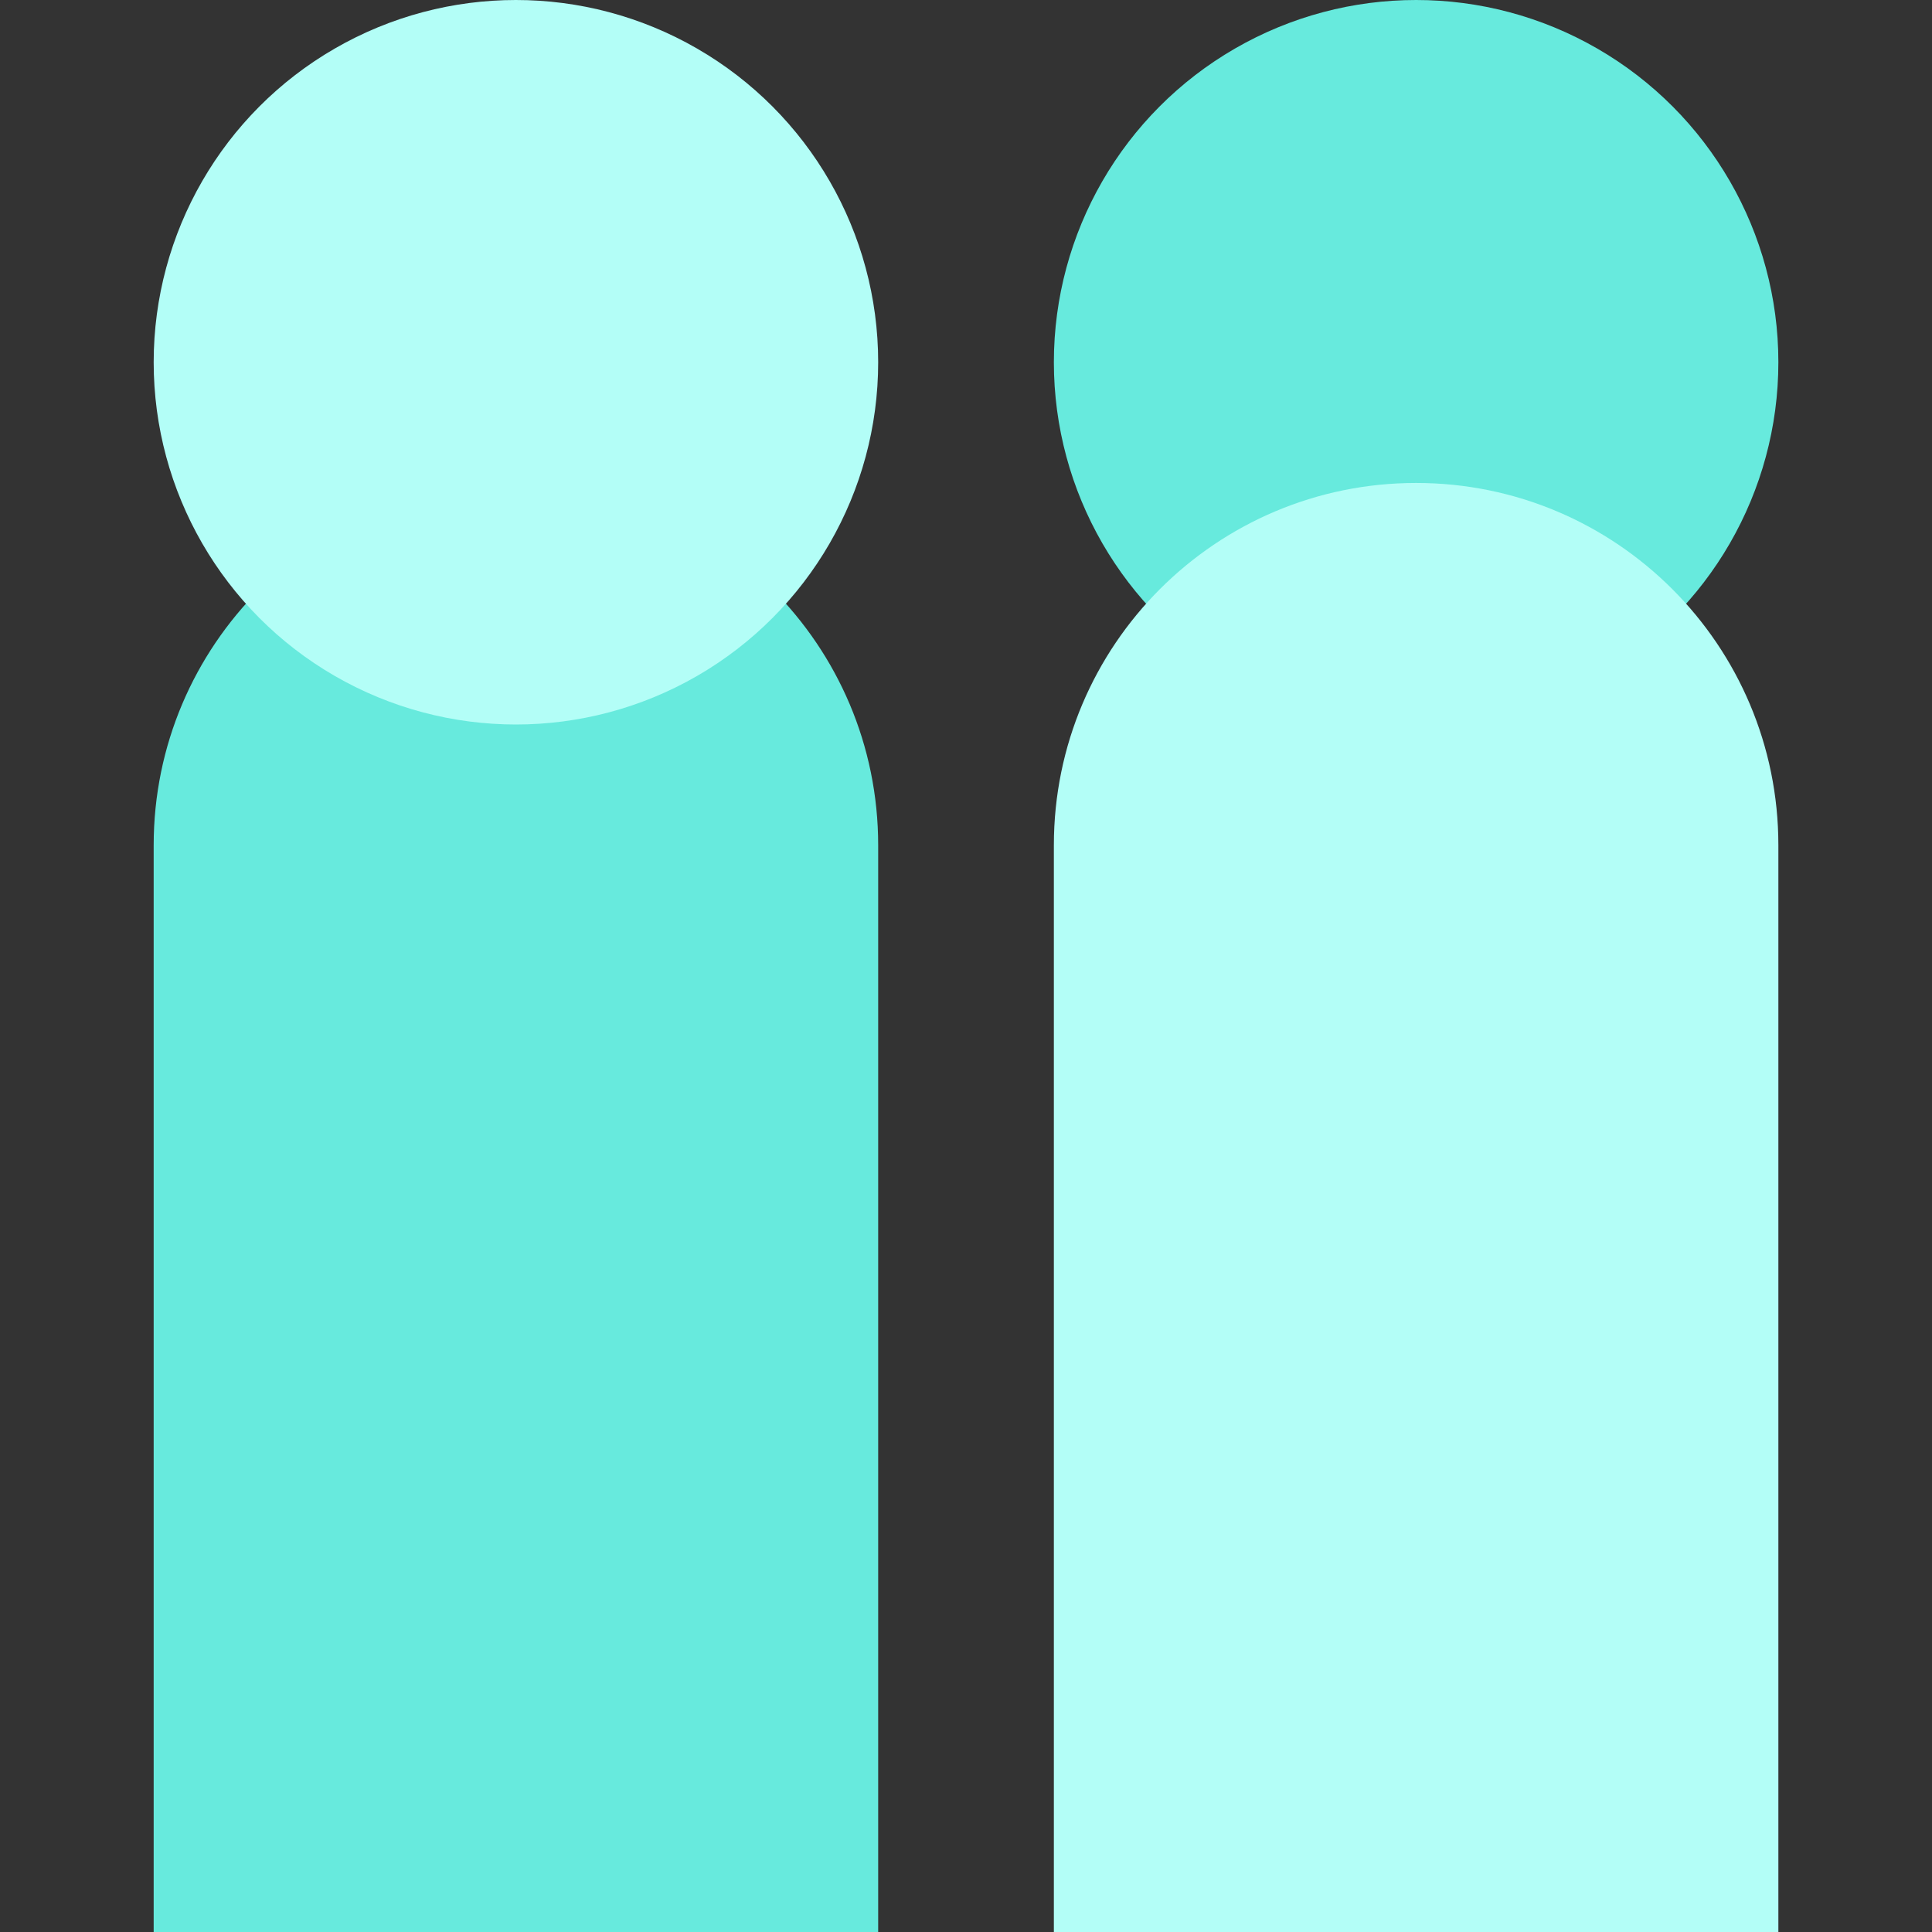
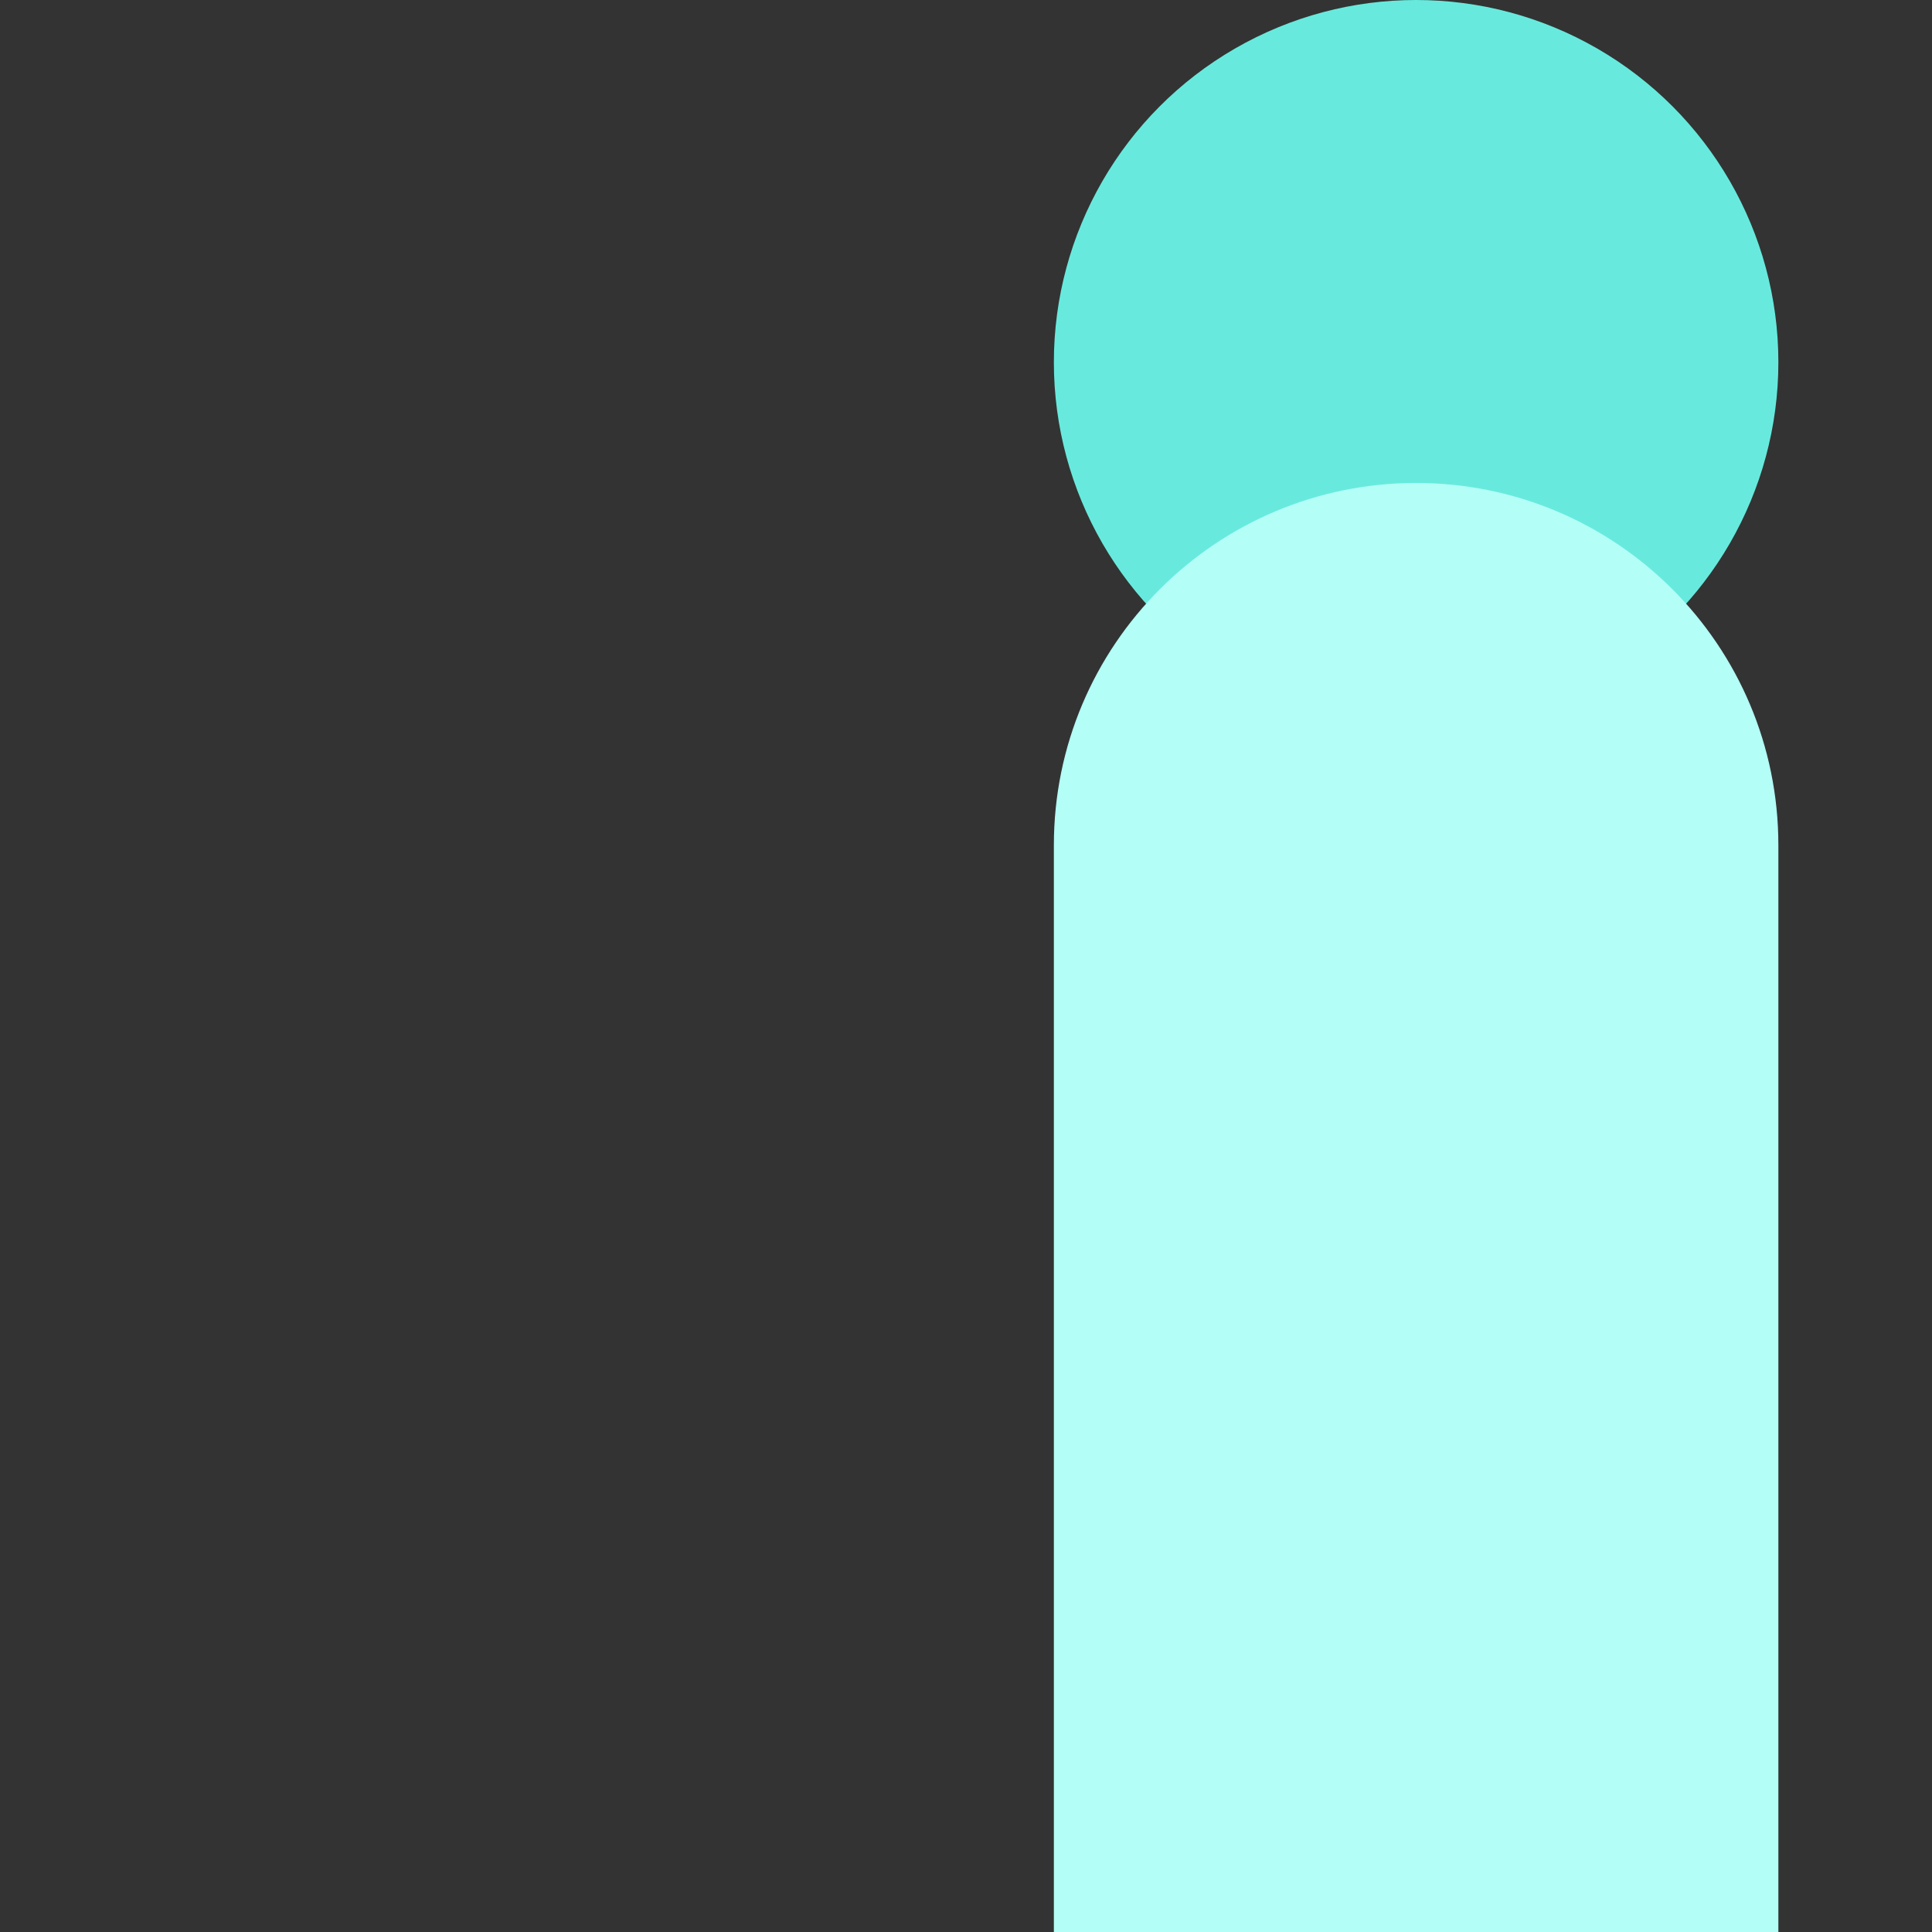
<svg xmlns="http://www.w3.org/2000/svg" width="48" height="48" viewBox="0 0 48 48" fill="none">
  <rect x="0" y="0" width="48" height="48" fill="#333333" stroke="none" />
  <g clip-path="url(#clip0_14555_8274)">
-     <path fill-rule="evenodd" clip-rule="evenodd" d="M21.818 21C21.818 21 21.818 20.999 21.818 20.999C21.818 16.029 17.789 11.999 12.818 11.999C7.848 11.999 3.818 16.029 3.818 20.999C3.818 20.999 3.818 21 3.818 21V48H21.818V21Z" fill="#67EADD" />
    <g style="mix-blend-mode:multiply">
-       <circle cx="12.818" cy="9" r="9" fill="#B3FEF7" />
-     </g>
+       </g>
    <circle cx="35.183" cy="9" r="9" fill="#67EADD" />
    <g style="mix-blend-mode:multiply">
      <path fill-rule="evenodd" clip-rule="evenodd" d="M44.183 21C44.183 21 44.183 20.999 44.183 20.999C44.183 16.029 40.153 11.999 35.183 11.999C30.212 11.999 26.183 16.029 26.183 20.999C26.183 20.999 26.183 21 26.183 21V48H44.183V21Z" fill="#B3FEF7" />
    </g>
  </g>
  <defs>
    <clipPath id="clip0_14555_8274">
      <rect width="48" height="48" fill="white" />
    </clipPath>
  </defs>
</svg>